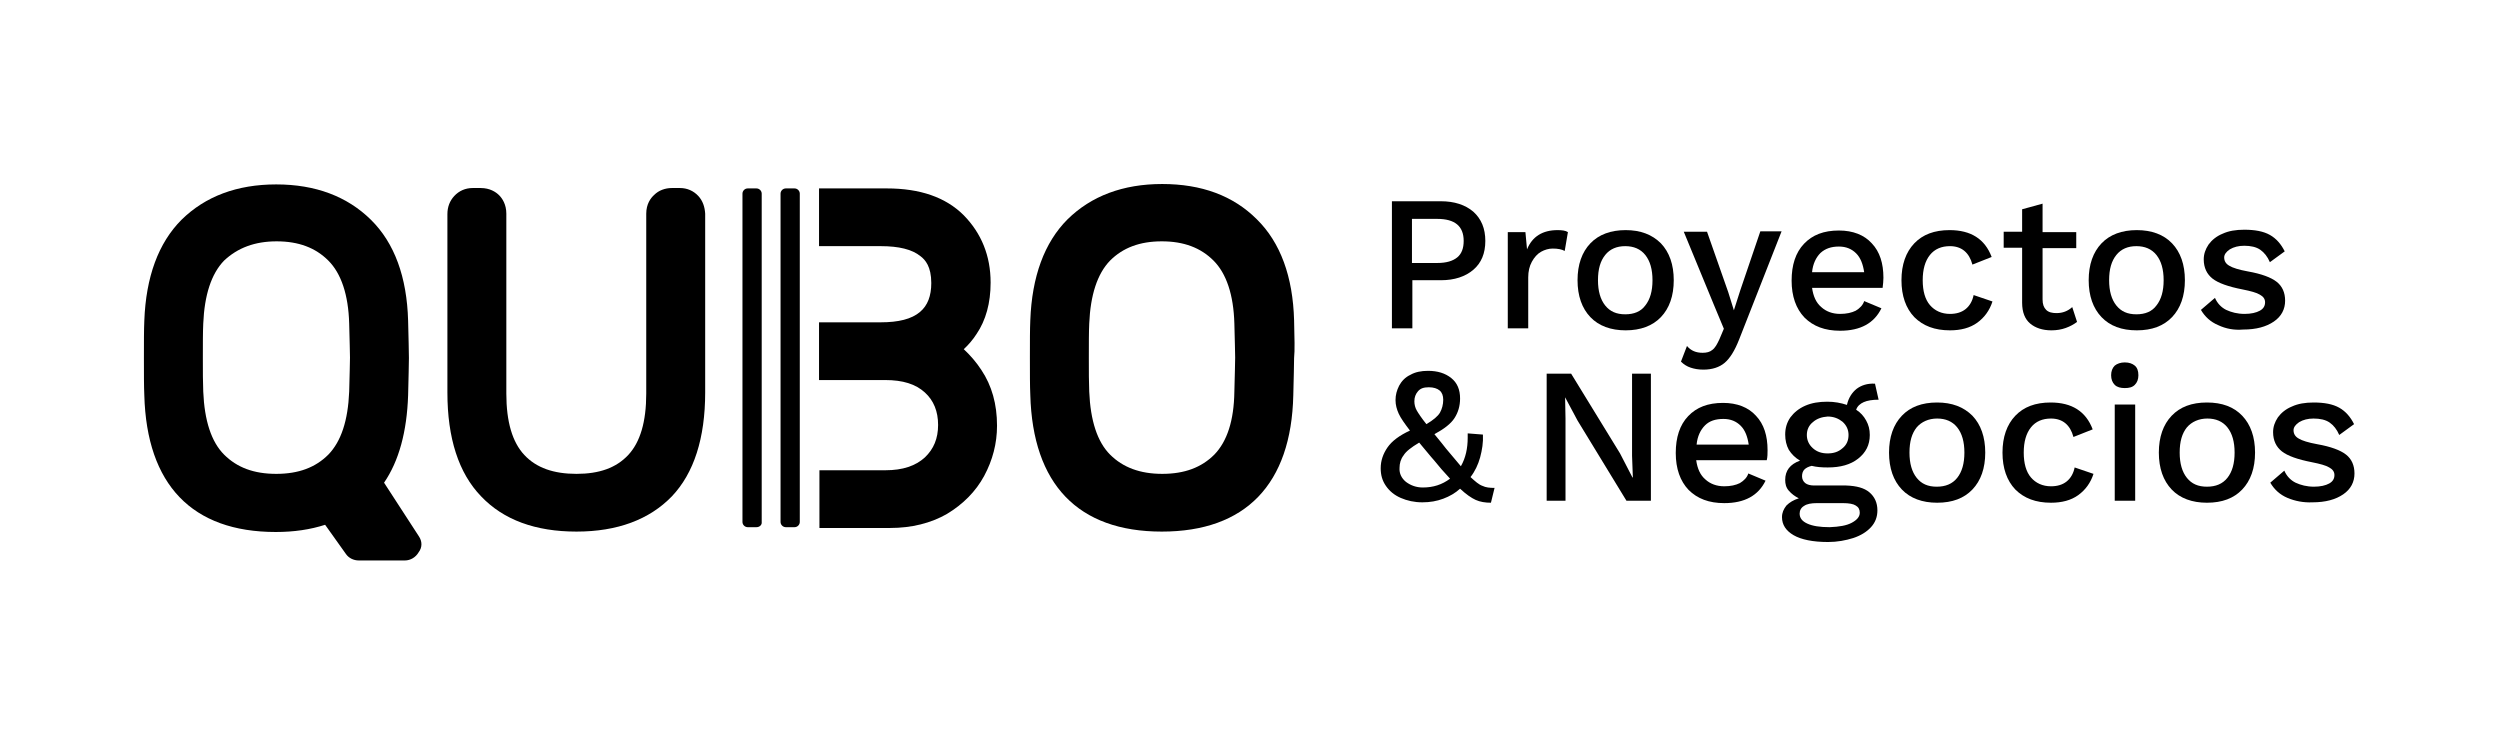
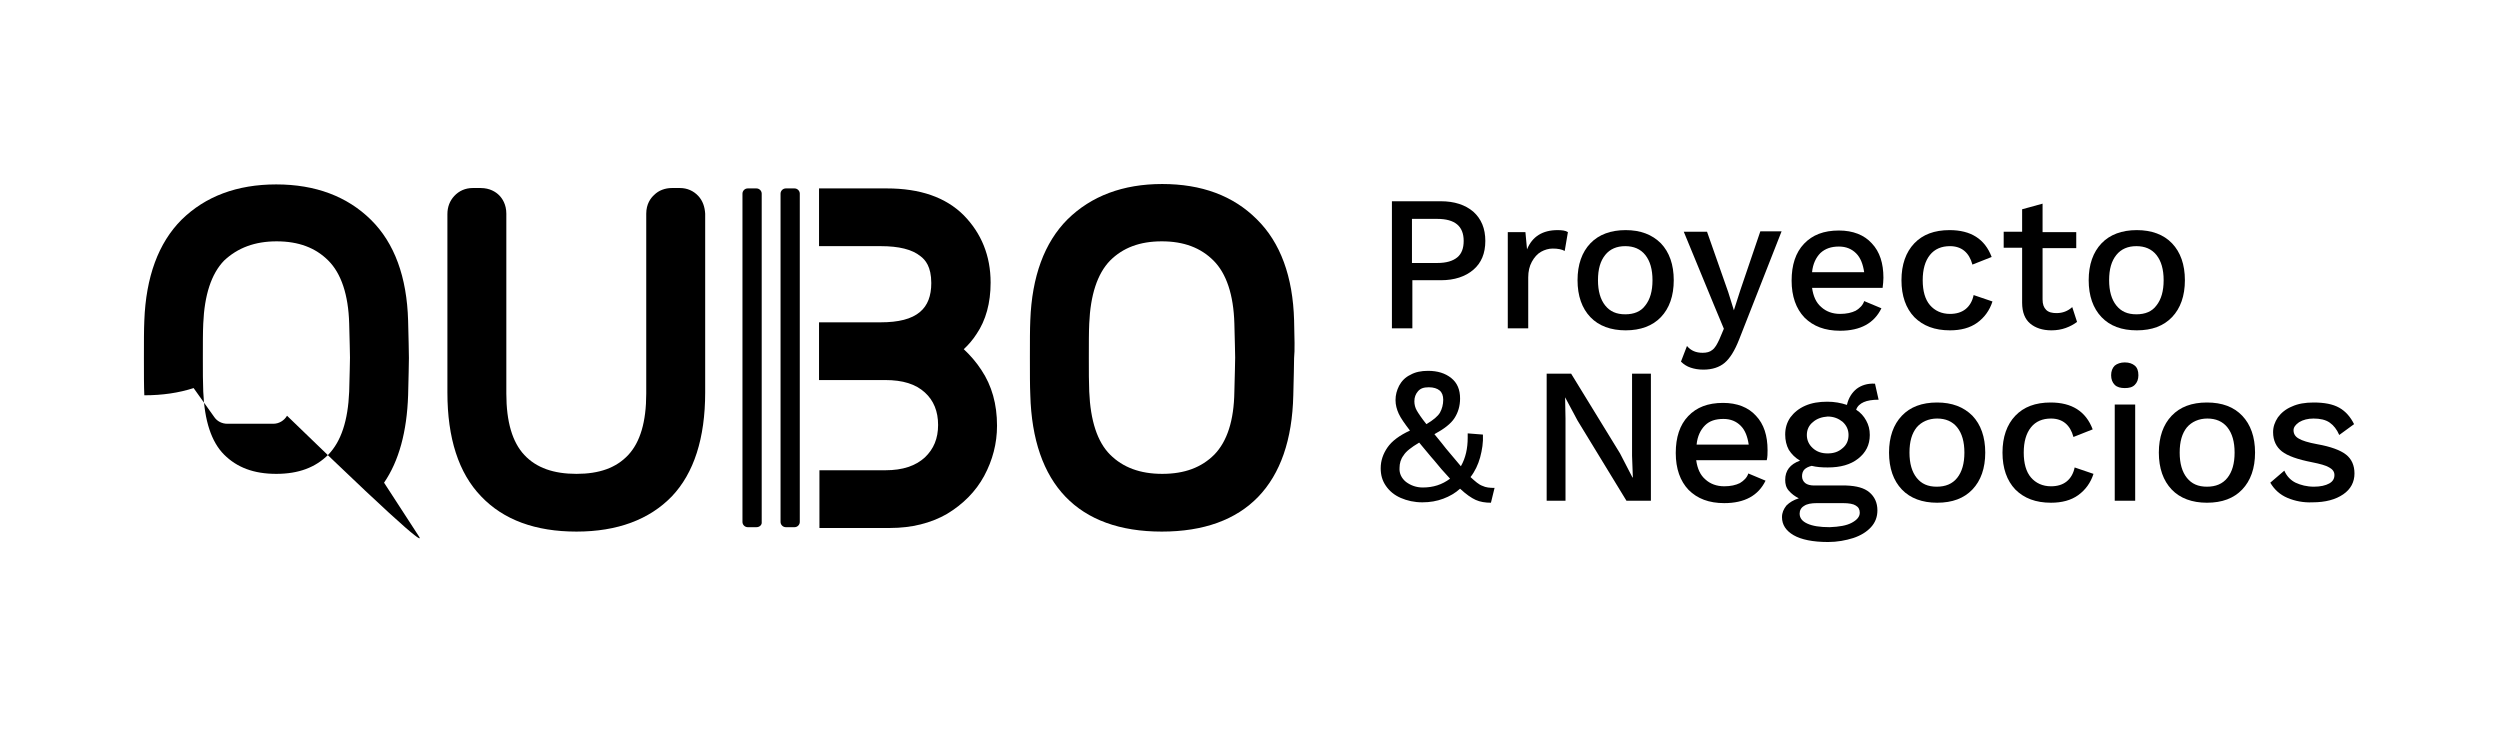
<svg xmlns="http://www.w3.org/2000/svg" id="Capa_1" x="0px" y="0px" viewBox="0 0 623.6 185.6" style="enable-background:new 0 0 623.6 185.6;" xml:space="preserve">
  <g>
    <g>
      <path d="M363.5,64.2c1.1-0.9,1.6-2.3,1.6-4.1c0-3.7-2.2-5.5-6.6-5.5h-6.3l0,11h6.3C360.8,65.6,362.4,65.1,363.5,64.2 M367.5,52.8   c2,1.8,3,4.2,3,7.3c0,3.1-1,5.5-3,7.2c-2,1.7-4.7,2.6-8.1,2.6h-7.1l0,12h-5.1l0-31.7h12.2C362.8,50.2,365.5,51.1,367.5,52.8" />
      <path d="M391.1,57.9l-0.8,4.7c-0.7-0.4-1.7-0.6-3-0.6c-1,0-2,0.3-2.9,0.8c-0.9,0.5-1.7,1.4-2.3,2.5c-0.6,1.1-0.9,2.4-0.9,3.9   l0,12.7h-5.1l0-24h4.4l0.4,4.3c1.3-3.2,3.9-4.8,7.6-4.8C389.6,57.4,390.5,57.5,391.1,57.9" />
      <path d="M400.4,63.6c-1.2,1.5-1.8,3.5-1.8,6.3c0,2.7,0.6,4.8,1.8,6.3c1.2,1.5,2.8,2.2,5,2.2c2.2,0,3.9-0.7,5-2.2   c1.2-1.5,1.8-3.6,1.8-6.3c0-2.7-0.6-4.8-1.8-6.3c-1.2-1.5-2.9-2.2-5-2.2S401.6,62.1,400.4,63.6 M414.3,60.7   c2.1,2.2,3.2,5.3,3.2,9.2c0,3.9-1.1,7-3.2,9.2c-2.1,2.2-5.1,3.3-8.8,3.3s-6.7-1.1-8.8-3.3c-2.1-2.2-3.2-5.3-3.2-9.2   c0-3.9,1.1-7,3.2-9.2c2.1-2.2,5.1-3.3,8.8-3.3C409.2,57.4,412.1,58.5,414.3,60.7" />
      <path d="M433.8,84.7c-1.1,2.8-2.3,4.7-3.6,5.8c-1.3,1.1-3.1,1.7-5.3,1.7c-1.3,0-2.3-0.2-3.2-0.5c-0.9-0.3-1.7-0.8-2.4-1.5l1.5-3.9   c1,1.2,2.3,1.7,3.9,1.7c1,0,1.8-0.2,2.4-0.7c0.7-0.5,1.2-1.4,1.8-2.7l1.1-2.6l-2.5-6l-7.5-18.2h5.8l5.3,15.1l1.4,4.5l1.6-5l5-14.7   h5.3L433.8,84.7z" />
      <path d="M454.1,63.1c-1.1,1.1-1.9,2.7-2.1,4.8h13c-0.3-2-0.9-3.6-2-4.7c-1.1-1.1-2.5-1.7-4.3-1.7C456.8,61.5,455.3,62,454.1,63.1    M469.6,71.8H452c0.3,2.1,1,3.7,2.3,4.8c1.2,1.1,2.8,1.7,4.7,1.7c1.6,0,2.9-0.3,3.9-0.8c1-0.6,1.8-1.4,2.1-2.4l4.3,1.8   c-1.8,3.7-5.2,5.6-10.3,5.6c-3.8,0-6.7-1.1-8.9-3.3c-2.1-2.2-3.2-5.3-3.2-9.2c0-3.9,1-7,3.1-9.2c2.1-2.2,4.9-3.3,8.7-3.3   c3.5,0,6.3,1.1,8.2,3.2c2,2.1,2.9,5,2.9,8.6C469.8,70.1,469.7,71,469.6,71.8" />
      <path d="M496.8,64.1L492,66c-0.8-3-2.7-4.6-5.6-4.6c-2.1,0-3.8,0.7-5,2.2c-1.2,1.5-1.8,3.6-1.8,6.3c0,2.7,0.6,4.8,1.8,6.2   c1.2,1.4,2.9,2.2,5,2.2c1.6,0,2.9-0.4,3.9-1.2c1-0.8,1.7-2,2-3.5l4.7,1.6c-0.7,2.2-2,4-3.8,5.3c-1.8,1.3-4.1,1.9-6.8,1.9   c-3.8,0-6.7-1.1-8.9-3.3c-2.1-2.2-3.2-5.3-3.2-9.2c0-3.9,1.1-7,3.2-9.2c2.1-2.2,5-3.3,8.8-3.3C491.6,57.4,495.1,59.6,496.8,64.1" />
      <path d="M518.1,80.3c-0.8,0.6-1.7,1.1-2.8,1.5c-1.1,0.4-2.3,0.6-3.6,0.6c-2.2,0-4-0.6-5.3-1.7c-1.3-1.1-2-2.8-2-5.2l0-13.7h-4.6   l0-4h4.6v-5.6l5.1-1.4v7.1h8.4l0,4h-8.4l0,12.8c0,1.2,0.3,2,0.9,2.6c0.6,0.6,1.5,0.8,2.6,0.8c1.5,0,2.8-0.5,3.9-1.5L518.1,80.3z" />
      <path d="M527.9,63.6c-1.2,1.5-1.8,3.5-1.8,6.3c0,2.7,0.6,4.8,1.8,6.3c1.2,1.5,2.8,2.2,5,2.2c2.2,0,3.9-0.7,5-2.2   c1.2-1.5,1.8-3.6,1.8-6.3c0-2.7-0.6-4.8-1.8-6.3c-1.2-1.5-2.9-2.2-5-2.2S529.1,62.1,527.9,63.6 M541.8,60.7   c2.1,2.2,3.2,5.3,3.2,9.2c0,3.9-1.1,7-3.2,9.2c-2.1,2.2-5,3.3-8.8,3.3s-6.7-1.1-8.8-3.3c-2.1-2.2-3.2-5.3-3.2-9.2   c0-3.9,1.1-7,3.2-9.2c2.1-2.2,5.1-3.3,8.8-3.3C536.7,57.4,539.7,58.5,541.8,60.7" />
-       <path d="M553.3,81.1c-1.9-0.8-3.3-2.1-4.3-3.8l3.5-3c0.6,1.4,1.6,2.4,2.8,3c1.3,0.6,2.8,1,4.6,1c1.6,0,2.9-0.3,3.8-0.8   c0.9-0.5,1.3-1.2,1.3-2.1c0-0.8-0.4-1.4-1.3-1.9c-0.8-0.5-2.3-0.9-4.3-1.3c-3.6-0.7-6.1-1.6-7.5-2.7c-1.4-1.1-2.2-2.7-2.2-4.8   c0-1.3,0.4-2.5,1.2-3.7c0.8-1.1,2-2.1,3.5-2.7c1.5-0.7,3.3-1,5.4-1c2.7,0,4.8,0.4,6.4,1.3c1.6,0.9,2.8,2.3,3.7,4.1l-3.7,2.7   c-0.6-1.4-1.4-2.4-2.4-3.1c-1-0.7-2.4-1-4-1c-1.4,0-2.6,0.3-3.6,0.9c-0.9,0.6-1.4,1.3-1.4,2c0,0.9,0.4,1.6,1.3,2.1   c0.8,0.5,2.4,1,4.6,1.4c3.4,0.6,5.8,1.5,7.2,2.6c1.4,1.1,2.1,2.7,2.1,4.7c0,2.1-0.9,3.9-2.8,5.2c-1.9,1.3-4.4,2-7.7,2   C557.3,82.4,555.2,82,553.3,81.1" />
      <path d="M353.7,97.6c-0.6,0.7-0.9,1.5-0.9,2.5c0,0.8,0.2,1.6,0.6,2.3c0.4,0.7,1.2,1.9,2.4,3.4c1.7-1,2.9-2,3.4-2.9   c0.5-0.9,0.8-2,0.8-3.2c0-1-0.3-1.8-0.9-2.3c-0.6-0.5-1.5-0.8-2.7-0.8C355.1,96.6,354.3,96.9,353.7,97.6 M350.7,120.2   c1.2,0.9,2.6,1.4,4.2,1.4c2.6,0,4.8-0.7,6.8-2.2c-1.5-1.6-2.8-3.1-4-4.6L357,114l-3-3.6c-2,1.2-3.3,2.2-3.9,3.2   c-0.7,0.9-1,2-1,3.1C349,118.1,349.6,119.3,350.7,120.2 M371.9,125.4c-1.4,0-2.7-0.2-3.8-0.7c-1.1-0.5-2.4-1.4-3.9-2.8   c-1.2,1.1-2.6,1.9-4.2,2.5c-1.6,0.6-3.3,0.9-5.2,0.9c-2,0-3.8-0.4-5.4-1.1c-1.6-0.7-2.8-1.7-3.7-3c-0.9-1.3-1.3-2.7-1.3-4.4   c0-1.9,0.6-3.6,1.7-5.2c1.1-1.6,3-3,5.6-4.2c-1.3-1.7-2.3-3.1-2.8-4.2c-0.5-1.1-0.8-2.2-0.8-3.4c0-1.3,0.3-2.4,0.9-3.6   c0.6-1.1,1.5-2.1,2.8-2.7c1.2-0.7,2.7-1,4.4-1c2.4,0,4.3,0.6,5.8,1.8c1.5,1.2,2.2,2.9,2.2,5.1c0,1.9-0.5,3.5-1.4,4.9   c-0.9,1.4-2.6,2.7-5,4c1.3,1.6,2.3,2.8,2.9,3.6c1.8,2.1,3,3.6,3.7,4.4c1.2-2.1,1.7-4.5,1.7-7.1l0-1.1l3.8,0.3   c0.1,2-0.2,3.8-0.7,5.7c-0.5,1.8-1.3,3.5-2.4,4.9c1.2,1.1,2.1,1.9,3,2.2c0.8,0.4,1.8,0.5,3,0.5L371.9,125.4z" />
    </g>
    <polygon points="411.8,124.9 405.7,124.9 393.5,104.9 390.4,99.1 390.4,99.1 390.5,104.4 390.5,124.9 385.8,124.9 385.8,93.2   391.9,93.2 404.1,113.1 407.2,119.1 407.3,119.1 407.1,113.7 407.1,93.2 411.8,93.2  " />
    <g>
      <path d="M425.3,106.1c-1.1,1.1-1.9,2.7-2.1,4.8h13c-0.3-2-0.9-3.6-2-4.7c-1.1-1.1-2.5-1.7-4.3-1.7   C427.9,104.5,426.4,105,425.3,106.1 M440.7,114.8h-17.6c0.3,2.1,1,3.7,2.3,4.8c1.2,1.1,2.8,1.7,4.7,1.7c1.6,0,2.9-0.3,3.9-0.8   c1-0.6,1.8-1.4,2.1-2.4l4.3,1.8c-1.8,3.7-5.2,5.6-10.3,5.6c-3.8,0-6.7-1.1-8.9-3.3c-2.1-2.2-3.2-5.3-3.2-9.2c0-3.9,1-7,3.1-9.2   c2.1-2.2,4.9-3.3,8.7-3.3c3.5,0,6.3,1.1,8.2,3.2c2,2.1,2.9,5,2.9,8.6C440.9,113.1,440.9,114,440.7,114.8" />
      <path d="M452.2,105.3c-1,0.8-1.5,1.9-1.5,3.2c0,1.3,0.5,2.4,1.5,3.3c1,0.9,2.2,1.3,3.7,1.3c1.5,0,2.7-0.4,3.7-1.3   c1-0.8,1.5-1.9,1.5-3.3c0-1.3-0.5-2.4-1.5-3.3c-1-0.8-2.2-1.3-3.7-1.3C454.5,104,453.2,104.4,452.2,105.3 M461.9,130.4   c1.3-0.7,2-1.5,2-2.5c0-0.8-0.3-1.4-1-1.8c-0.6-0.4-1.7-0.6-3.2-0.6h-6.5c-1.4,0-2.5,0.2-3.2,0.7c-0.7,0.4-1.1,1.1-1.1,1.9   c0,1.1,0.6,1.9,1.9,2.5c1.3,0.6,3.1,0.9,5.6,0.9C458.8,131.4,460.6,131.1,461.9,130.4 M466.3,122.8c1.3,1.1,2,2.6,2,4.5   c0,1.6-0.5,3-1.6,4.2c-1.1,1.2-2.6,2.1-4.4,2.7c-1.9,0.6-4,1-6.3,1c-3.8,0-6.7-0.6-8.6-1.7c-1.9-1.1-2.9-2.6-2.9-4.5   c0-1.1,0.4-2,1.1-2.9c0.8-0.8,1.8-1.4,3.1-1.8c-1-0.5-1.8-1.1-2.5-1.9s-0.9-1.7-0.9-2.7c0-2.3,1.2-3.9,3.7-4.8   c-1.2-0.7-2.1-1.6-2.8-2.7c-0.6-1.1-0.9-2.4-0.9-3.8c0-1.6,0.4-3,1.3-4.3c0.9-1.2,2.1-2.2,3.7-2.9c1.6-0.7,3.4-1,5.5-1   c1.8,0,3.4,0.3,4.9,0.8c0.4-1.8,1.3-3.1,2.4-4c1.2-0.9,2.7-1.4,4.6-1.3l0.9,4c-1.5,0-2.8,0.2-3.7,0.6c-0.9,0.4-1.6,1-1.9,1.9   c1.1,0.7,1.9,1.6,2.5,2.7c0.6,1.1,0.9,2.2,0.9,3.6c0,2.5-1,4.4-2.9,5.9c-1.9,1.5-4.4,2.2-7.6,2.2c-1.5,0-2.8-0.1-4-0.4   c-0.8,0.2-1.4,0.5-1.8,0.9c-0.4,0.4-0.6,1-0.6,1.7c0,0.7,0.3,1.3,0.8,1.7c0.5,0.4,1.3,0.6,2.2,0.6h8   C463.1,121.2,465,121.7,466.3,122.8" />
      <path d="M478.1,106.6c-1.2,1.5-1.8,3.5-1.8,6.3c0,2.7,0.6,4.8,1.8,6.3c1.2,1.5,2.8,2.2,5,2.2c2.2,0,3.9-0.7,5.1-2.2   c1.2-1.5,1.8-3.6,1.8-6.3c0-2.7-0.6-4.8-1.8-6.3c-1.2-1.5-2.9-2.2-5-2.2S479.3,105.2,478.1,106.6 M492,103.7   c2.1,2.2,3.2,5.3,3.2,9.2c0,3.9-1.1,7-3.2,9.2c-2.1,2.2-5,3.3-8.8,3.3c-3.7,0-6.7-1.1-8.8-3.3c-2.1-2.2-3.2-5.3-3.2-9.2   c0-3.9,1.1-7,3.2-9.2c2.1-2.2,5-3.3,8.8-3.3C486.9,100.4,489.8,101.5,492,103.7" />
      <path d="M522,107.1l-4.8,1.9c-0.8-3-2.7-4.6-5.6-4.6c-2.1,0-3.8,0.7-5,2.2c-1.2,1.5-1.8,3.6-1.8,6.3c0,2.7,0.6,4.8,1.8,6.2   c1.2,1.4,2.9,2.2,5,2.2c1.6,0,2.9-0.4,3.9-1.2c1-0.8,1.7-2,2-3.5l4.7,1.6c-0.7,2.2-2,4-3.8,5.3c-1.8,1.3-4.1,1.9-6.8,1.9   c-3.8,0-6.7-1.1-8.9-3.3c-2.1-2.2-3.2-5.3-3.2-9.2s1.1-7,3.2-9.2c2.1-2.2,5-3.3,8.8-3.3C516.8,100.4,520.3,102.6,522,107.1" />
      <path d="M532.6,124.9h-5.1l0-24h5.1L532.6,124.9z M527.5,96c-0.6-0.6-0.9-1.4-0.9-2.4c0-1,0.3-1.8,0.9-2.4   c0.6-0.5,1.5-0.8,2.5-0.8c1.1,0,1.9,0.3,2.5,0.8c0.6,0.5,0.9,1.3,0.9,2.4c0,1-0.3,1.8-0.9,2.4c-0.6,0.6-1.4,0.8-2.5,0.8   C529,96.8,528.1,96.6,527.5,96" />
      <path d="M545.5,106.6c-1.2,1.5-1.8,3.5-1.8,6.3c0,2.7,0.6,4.8,1.8,6.3c1.2,1.5,2.8,2.2,5,2.2s3.9-0.7,5.1-2.2   c1.2-1.5,1.8-3.6,1.8-6.3c0-2.7-0.6-4.8-1.8-6.3c-1.2-1.5-2.9-2.2-5-2.2S546.7,105.2,545.5,106.6 M559.3,103.7   c2.1,2.2,3.2,5.3,3.2,9.2c0,3.9-1.1,7-3.2,9.2c-2.1,2.2-5,3.3-8.8,3.3c-3.7,0-6.7-1.1-8.8-3.3c-2.1-2.2-3.2-5.3-3.2-9.2   c0-3.9,1.1-7,3.2-9.2c2.1-2.2,5-3.3,8.8-3.3C554.3,100.4,557.2,101.5,559.3,103.7" />
      <path d="M570.6,124.2c-1.9-0.8-3.3-2.1-4.3-3.8l3.5-3c0.6,1.4,1.6,2.4,2.8,3c1.3,0.6,2.8,1,4.6,1c1.6,0,2.9-0.3,3.8-0.8   c0.9-0.5,1.3-1.2,1.3-2.1c0-0.8-0.4-1.4-1.3-1.9c-0.8-0.5-2.3-0.9-4.3-1.3c-3.6-0.7-6.1-1.6-7.5-2.7c-1.4-1.1-2.2-2.7-2.2-4.8   c0-1.3,0.4-2.5,1.2-3.7c0.8-1.1,2-2.1,3.5-2.7c1.5-0.7,3.3-1,5.4-1c2.7,0,4.8,0.4,6.4,1.3c1.6,0.9,2.8,2.3,3.7,4.1l-3.7,2.7   c-0.6-1.4-1.4-2.4-2.4-3.1c-1-0.7-2.4-1-4-1c-1.4,0-2.6,0.3-3.6,0.9c-0.9,0.6-1.4,1.3-1.4,2c0,0.9,0.4,1.6,1.3,2.1   c0.8,0.5,2.4,1,4.6,1.4c3.4,0.6,5.8,1.5,7.2,2.6c1.4,1.1,2.1,2.7,2.1,4.7c0,2.1-0.9,3.9-2.8,5.2c-1.9,1.3-4.4,2-7.7,2   C574.6,125.4,572.5,125,570.6,124.2" />
      <path d="M174.2,48.9c-1.2-1.3-2.8-2-4.6-2h-2c-1.7,0-3.3,0.6-4.4,1.7c-0.9,0.8-2,2.3-2,4.7v44.9c0,7-1.5,12.1-4.5,15.3   c-3,3.2-7.2,4.7-12.9,4.7c-5.7,0-10-1.5-13-4.7c-3-3.2-4.5-8.3-4.5-15.3V53.3c0-2.3-1-3.8-1.8-4.6c-0.8-0.8-2.3-1.8-4.6-1.8h-2   c-1.8,0-3.4,0.7-4.6,2c-1.1,1.2-1.7,2.7-1.7,4.5v44.5c0,11.4,2.8,20.1,8.4,25.9c5.6,5.9,13.6,8.8,23.8,8.8c10.2,0,18.2-3,23.8-8.8   c5.5-5.8,8.3-14.5,8.3-25.9V53.3C175.8,51.6,175.3,50.1,174.2,48.9" />
      <path d="M302.9,113.4c-3.2,3.2-7.4,4.8-13,4.8c-5.5,0-9.8-1.6-13-4.8c-3.2-3.2-4.9-8.5-5.2-15.7c-0.1-2.2-0.1-5-0.1-8.5   c0-3.5,0-6.4,0.1-8.5c0.3-7.1,2-12.4,5.2-15.7c3.2-3.2,7.4-4.8,12.9-4.8c5.5,0,9.7,1.6,12.9,4.8c3.2,3.2,5,8.5,5.2,15.7   c0.1,4.3,0.2,7.2,0.2,8.5c0,1.4-0.1,4.2-0.2,8.5C307.8,104.9,306.1,110.1,302.9,113.4L302.9,113.4z M322.8,79.9   c-0.3-10.9-3.4-19.4-9.3-25.2c-5.9-5.9-13.8-8.8-23.6-8.8c-9.8,0-17.7,3-23.6,8.8c-5.8,5.8-8.9,14.3-9.3,25.2   c-0.1,2.2-0.1,5.3-0.1,9.3c0,4,0,7.1,0.1,9.3c0.6,22.3,11.9,34.1,32.8,34.1c20.9,0,32.3-11.8,32.8-34c0.1-4.4,0.2-7.6,0.2-9.3   C323,87.4,322.9,84.3,322.8,79.9" />
      <path d="M244.8,92.3L244.8,92.3c-1.3-2-2.8-3.7-4.4-5.2c1.2-1.1,2.3-2.4,3.2-3.8c2.3-3.4,3.5-7.7,3.5-12.8   c0-6.7-2.3-12.3-6.7-16.8c-4.5-4.5-10.9-6.7-19.2-6.7l-16.9,0v14.4l15.4,0c4.5,0,7.8,0.8,9.9,2.5c1.2,0.9,2.7,2.6,2.7,6.7   c0,3.2-0.9,5.6-2.8,7.2c-2.1,1.8-5.4,2.6-9.8,2.6l-15.4,0v14.4l16.5,0c4.4,0,7.6,1,9.9,3.1c2.2,2,3.3,4.7,3.3,8.1   c0,3.4-1.1,6-3.3,8.1c-2.3,2.1-5.5,3.2-9.8,3.2l-16.5,0v14.4l17.6,0c5.4,0,10.2-1.2,14.2-3.5c4-2.4,7.2-5.6,9.3-9.5   c2.1-3.9,3.2-8.1,3.2-12.5C248.7,100.8,247.4,96.2,244.8,92.3" />
-       <path d="M69,60.2c5.5,0,9.7,1.6,12.9,4.8c3.2,3.2,5,8.5,5.2,15.7c0.1,4.3,0.2,7.2,0.2,8.5c0,1.4-0.1,4.2-0.2,8.5   c-0.3,7.2-2,12.4-5.2,15.7l0,0c-3.2,3.2-7.4,4.8-13,4.8s-9.8-1.6-13-4.8c-3.2-3.2-4.9-8.5-5.2-15.7c-0.1-2.2-0.1-5-0.1-8.5   c0-3.5,0-6.4,0.1-8.5c0.3-7.1,2-12.4,5.2-15.7C59.3,61.8,63.6,60.2,69,60.2 M104.5,133.8l-8.7-13.4c3.7-5.4,5.7-12.7,6-21.8   c0.1-4.4,0.2-7.6,0.2-9.3c0-1.8-0.1-4.9-0.2-9.3c-0.3-10.9-3.4-19.4-9.3-25.2c-5.9-5.8-13.8-8.8-23.6-8.8c-9.8,0-17.7,3-23.6,8.8   c-5.8,5.8-8.9,14.3-9.3,25.2c-0.1,2.2-0.1,5.3-0.1,9.3c0,4,0,7.1,0.1,9.3c0.6,22.3,11.9,34.1,32.8,34.1c4.5,0,8.6-0.6,12.3-1.8   l5.2,7.3c0.7,1,1.9,1.6,3.2,1.6h11.5c1.4,0,2.7-0.8,3.4-2C105.4,136.5,105.3,135,104.5,133.8" />
+       <path d="M69,60.2c5.5,0,9.7,1.6,12.9,4.8c3.2,3.2,5,8.5,5.2,15.7c0.1,4.3,0.2,7.2,0.2,8.5c0,1.4-0.1,4.2-0.2,8.5   c-0.3,7.2-2,12.4-5.2,15.7l0,0c-3.2,3.2-7.4,4.8-13,4.8s-9.8-1.6-13-4.8c-3.2-3.2-4.9-8.5-5.2-15.7c-0.1-2.2-0.1-5-0.1-8.5   c0-3.5,0-6.4,0.1-8.5c0.3-7.1,2-12.4,5.2-15.7C59.3,61.8,63.6,60.2,69,60.2 M104.5,133.8l-8.7-13.4c3.7-5.4,5.7-12.7,6-21.8   c0.1-4.4,0.2-7.6,0.2-9.3c0-1.8-0.1-4.9-0.2-9.3c-0.3-10.9-3.4-19.4-9.3-25.2c-5.9-5.8-13.8-8.8-23.6-8.8c-9.8,0-17.7,3-23.6,8.8   c-5.8,5.8-8.9,14.3-9.3,25.2c-0.1,2.2-0.1,5.3-0.1,9.3c0,4,0,7.1,0.1,9.3c4.5,0,8.6-0.6,12.3-1.8   l5.2,7.3c0.7,1,1.9,1.6,3.2,1.6h11.5c1.4,0,2.7-0.8,3.4-2C105.4,136.5,105.3,135,104.5,133.8" />
      <path d="M188.7,131.5h-2.2c-0.7,0-1.3-0.6-1.3-1.3V48.3c0-0.7,0.6-1.3,1.3-1.3h2.2c0.7,0,1.3,0.6,1.3,1.3v81.9   C190.1,130.9,189.5,131.5,188.7,131.5" />
      <path d="M198.2,131.5H196c-0.7,0-1.3-0.6-1.3-1.3V48.3c0-0.7,0.6-1.3,1.3-1.3h2.2c0.7,0,1.3,0.6,1.3,1.3v81.9   C199.5,130.9,198.9,131.5,198.2,131.5" />
    </g>
  </g>
</svg>